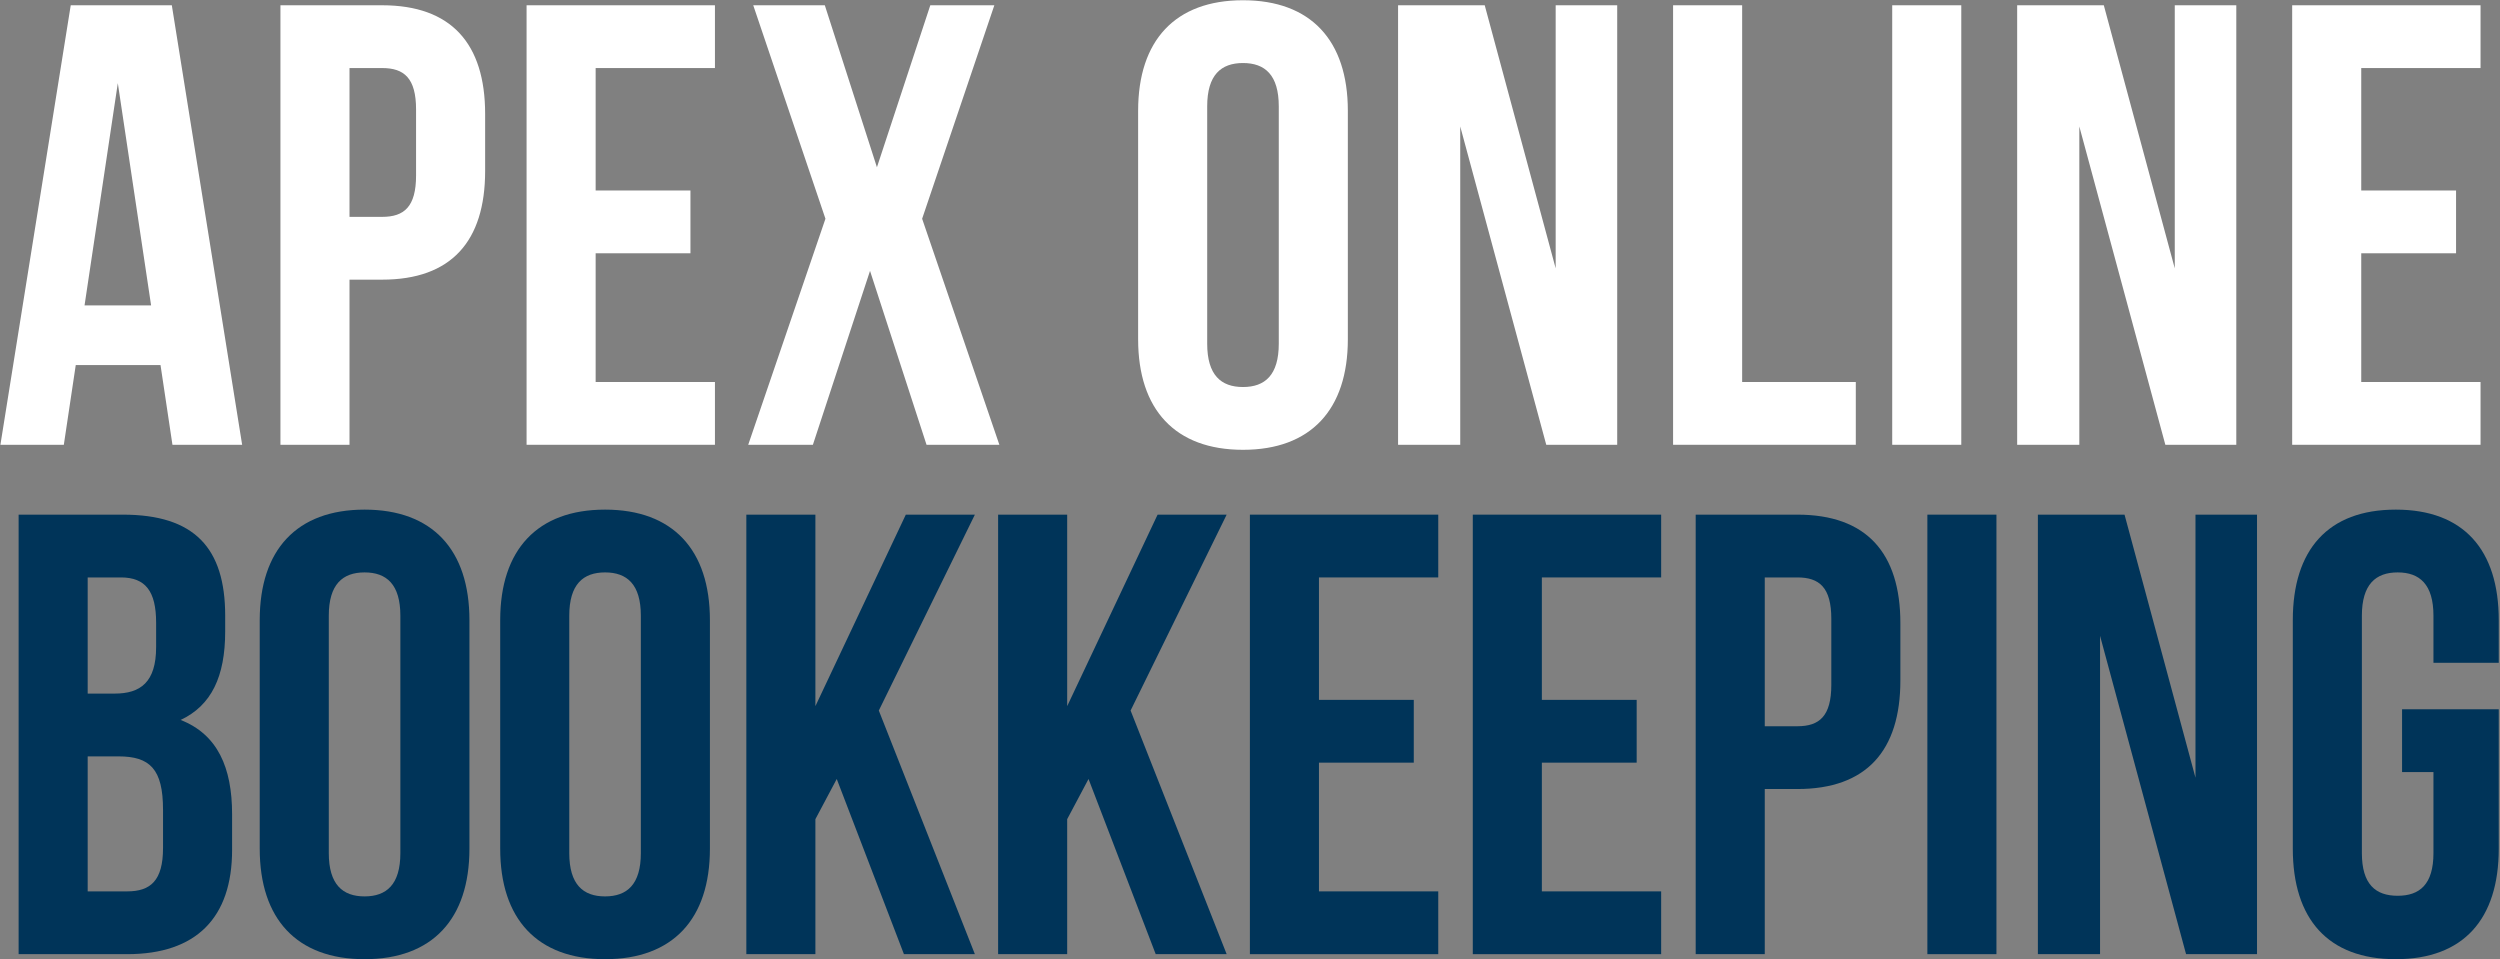
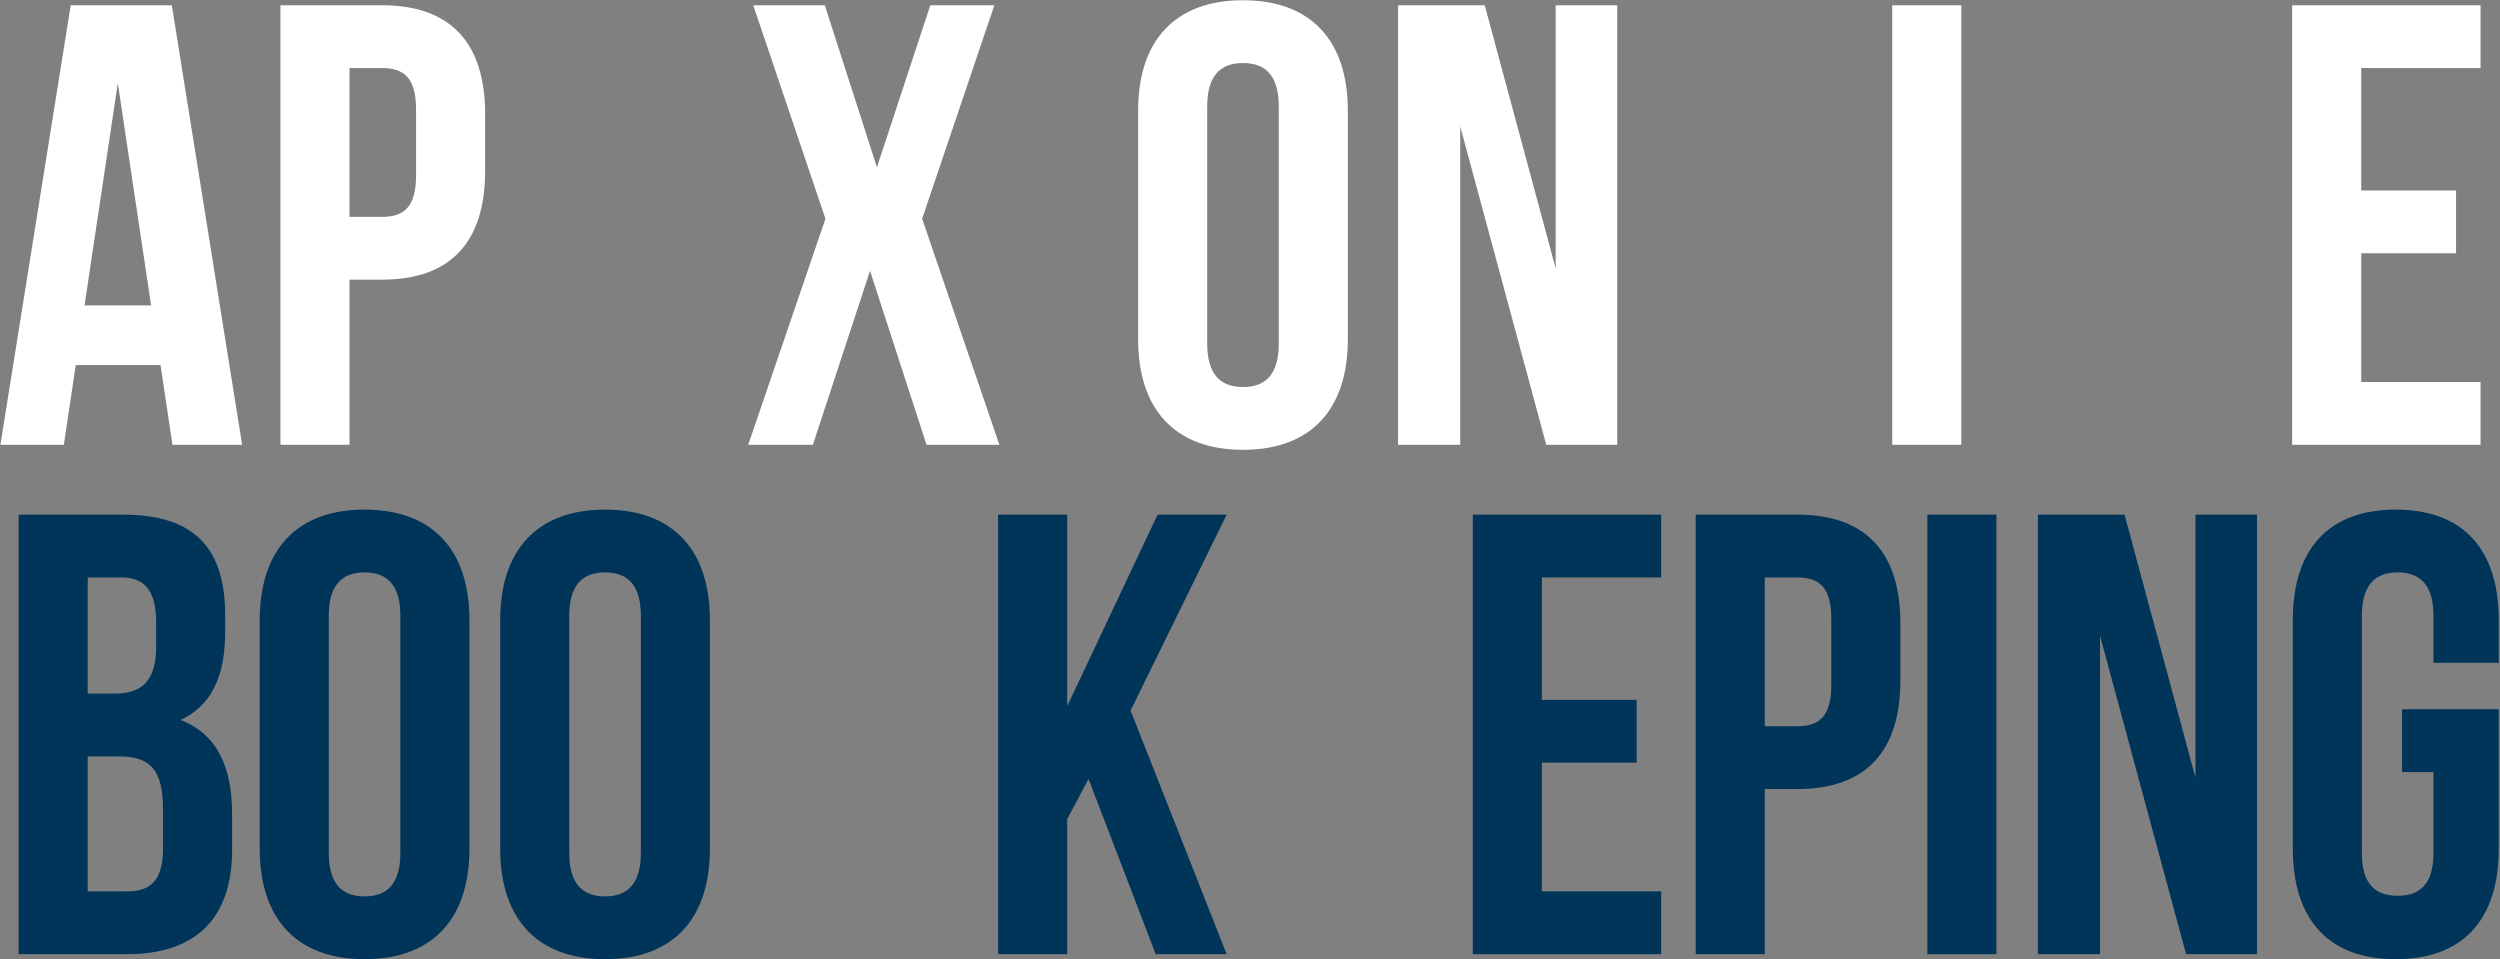
<svg xmlns="http://www.w3.org/2000/svg" width="100%" height="100%" viewBox="0 0 477 183" version="1.1" xml:space="preserve" style="fill-rule:evenodd;clip-rule:evenodd;stroke-linejoin:round;stroke-miterlimit:2;">
  <rect x="0" y="0" width="477" height="183" fill="#808080" stroke="none" />
  <g transform="matrix(1,0,0,1,-1025.6,-601.936)">
    <g transform="matrix(2.396,0,0,2.396,-1431.66,-840.256)">
      <path d="M1039.25,602.336L1031.2,602.336L1025.6,637.336L1030.65,637.336L1031.6,630.986L1038.35,630.986L1039.3,637.336L1044.85,637.336L1039.25,602.336ZM1034.95,608.536L1037.6,626.236L1032.3,626.236L1034.95,608.536Z" style="fill:white;fill-rule:nonzero;" />
      <path d="M1056,602.336L1047.9,602.336L1047.9,637.336L1053.4,637.336L1053.4,624.186L1056,624.186C1061.5,624.186 1064.2,621.136 1064.2,615.536L1064.2,610.986C1064.2,605.386 1061.5,602.336 1056,602.336ZM1056,607.336C1057.75,607.336 1058.7,608.136 1058.7,610.636L1058.7,615.886C1058.7,618.386 1057.75,619.186 1056,619.186L1053.4,619.186L1053.4,607.336L1056,607.336Z" style="fill:white;fill-rule:nonzero;" />
-       <path d="M1073,607.336L1082.5,607.336L1082.5,602.336L1067.5,602.336L1067.5,637.336L1082.5,637.336L1082.5,632.336L1073,632.336L1073,622.086L1080.55,622.086L1080.55,617.086L1073,617.086L1073,607.336Z" style="fill:white;fill-rule:nonzero;" />
      <path d="M1099.65,602.336L1095.4,615.236L1091.25,602.336L1085.55,602.336L1091.3,619.336L1085.15,637.336L1090.3,637.336L1094.85,623.486L1099.35,637.336L1105.15,637.336L1099,619.336L1104.75,602.336L1099.65,602.336Z" style="fill:white;fill-rule:nonzero;" />
      <path d="M1121.7,610.386C1121.7,607.886 1122.8,606.936 1124.55,606.936C1126.3,606.936 1127.4,607.886 1127.4,610.386L1127.4,629.286C1127.4,631.786 1126.3,632.736 1124.55,632.736C1122.8,632.736 1121.7,631.786 1121.7,629.286L1121.7,610.386ZM1116.2,628.936C1116.2,634.536 1119.15,637.736 1124.55,637.736C1129.95,637.736 1132.9,634.536 1132.9,628.936L1132.9,610.736C1132.9,605.136 1129.95,601.936 1124.55,601.936C1119.15,601.936 1116.2,605.136 1116.2,610.736L1116.2,628.936Z" style="fill:white;fill-rule:nonzero;" />
      <path d="M1148.7,637.336L1154.35,637.336L1154.35,602.336L1149.45,602.336L1149.45,623.286L1143.8,602.336L1136.9,602.336L1136.9,637.336L1141.85,637.336L1141.85,611.986L1148.7,637.336Z" style="fill:white;fill-rule:nonzero;" />
-       <path d="M1158.8,637.336L1173.35,637.336L1173.35,632.336L1164.3,632.336L1164.3,602.336L1158.8,602.336L1158.8,637.336Z" style="fill:white;fill-rule:nonzero;" />
      <rect x="1176.25" y="602.336" width="5.5" height="35" style="fill:white;fill-rule:nonzero;" />
-       <path d="M1198,637.336L1203.65,637.336L1203.65,602.336L1198.75,602.336L1198.75,623.286L1193.1,602.336L1186.2,602.336L1186.2,637.336L1191.15,637.336L1191.15,611.986L1198,637.336Z" style="fill:white;fill-rule:nonzero;" />
      <path d="M1213.6,607.336L1223.1,607.336L1223.1,602.336L1208.1,602.336L1208.1,637.336L1223.1,637.336L1223.1,632.336L1213.6,632.336L1213.6,622.086L1221.15,622.086L1221.15,617.086L1213.6,617.086L1213.6,607.336Z" style="fill:white;fill-rule:nonzero;" />
    </g>
    <g transform="matrix(2.396,0,0,2.396,-1431.66,-743.067)">
      <path d="M1035.35,602.336L1027.05,602.336L1027.05,637.336L1035.7,637.336C1041.2,637.336 1044.05,634.436 1044.05,629.036L1044.05,626.186C1044.05,622.486 1042.9,619.836 1039.95,618.686C1042.4,617.536 1043.5,615.236 1043.5,611.636L1043.5,610.386C1043.5,604.986 1041.05,602.336 1035.35,602.336ZM1035,621.586C1037.5,621.586 1038.55,622.586 1038.55,625.836L1038.55,628.886C1038.55,631.486 1037.55,632.336 1035.7,632.336L1032.55,632.336L1032.55,621.586L1035,621.586ZM1035.2,607.336C1037.15,607.336 1038,608.436 1038,610.936L1038,612.886C1038,615.686 1036.75,616.586 1034.7,616.586L1032.55,616.586L1032.55,607.336L1035.2,607.336Z" style="fill:rgb(0,52,89);fill-rule:nonzero;" />
      <path d="M1051.75,610.386C1051.75,607.886 1052.85,606.936 1054.6,606.936C1056.35,606.936 1057.45,607.886 1057.45,610.386L1057.45,629.286C1057.45,631.786 1056.35,632.736 1054.6,632.736C1052.85,632.736 1051.75,631.786 1051.75,629.286L1051.75,610.386ZM1046.25,628.936C1046.25,634.536 1049.2,637.736 1054.6,637.736C1060,637.736 1062.95,634.536 1062.95,628.936L1062.95,610.736C1062.95,605.136 1060,601.936 1054.6,601.936C1049.2,601.936 1046.25,605.136 1046.25,610.736L1046.25,628.936Z" style="fill:rgb(0,52,89);fill-rule:nonzero;" />
      <path d="M1070.9,610.386C1070.9,607.886 1072,606.936 1073.75,606.936C1075.5,606.936 1076.6,607.886 1076.6,610.386L1076.6,629.286C1076.6,631.786 1075.5,632.736 1073.75,632.736C1072,632.736 1070.9,631.786 1070.9,629.286L1070.9,610.386ZM1065.4,628.936C1065.4,634.536 1068.35,637.736 1073.75,637.736C1079.15,637.736 1082.1,634.536 1082.1,628.936L1082.1,610.736C1082.1,605.136 1079.15,601.936 1073.75,601.936C1068.35,601.936 1065.4,605.136 1065.4,610.736L1065.4,628.936Z" style="fill:rgb(0,52,89);fill-rule:nonzero;" />
-       <path d="M1097.55,637.336L1103.2,637.336L1095.55,617.936L1103.2,602.336L1097.7,602.336L1090.5,617.586L1090.5,602.336L1085,602.336L1085,637.336L1090.5,637.336L1090.5,626.586L1092.2,623.386L1097.55,637.336Z" style="fill:rgb(0,52,89);fill-rule:nonzero;" />
      <path d="M1117.6,637.336L1123.25,637.336L1115.6,617.936L1123.25,602.336L1117.75,602.336L1110.55,617.586L1110.55,602.336L1105.05,602.336L1105.05,637.336L1110.55,637.336L1110.55,626.586L1112.25,623.386L1117.6,637.336Z" style="fill:rgb(0,52,89);fill-rule:nonzero;" />
-       <path d="M1130.6,607.336L1140.1,607.336L1140.1,602.336L1125.1,602.336L1125.1,637.336L1140.1,637.336L1140.1,632.336L1130.6,632.336L1130.6,622.086L1138.15,622.086L1138.15,617.086L1130.6,617.086L1130.6,607.336Z" style="fill:rgb(0,52,89);fill-rule:nonzero;" />
      <path d="M1148.35,607.336L1157.85,607.336L1157.85,602.336L1142.85,602.336L1142.85,637.336L1157.85,637.336L1157.85,632.336L1148.35,632.336L1148.35,622.086L1155.9,622.086L1155.9,617.086L1148.35,617.086L1148.35,607.336Z" style="fill:rgb(0,52,89);fill-rule:nonzero;" />
      <path d="M1168.7,602.336L1160.6,602.336L1160.6,637.336L1166.1,637.336L1166.1,624.186L1168.7,624.186C1174.2,624.186 1176.9,621.136 1176.9,615.536L1176.9,610.986C1176.9,605.386 1174.2,602.336 1168.7,602.336ZM1168.7,607.336C1170.45,607.336 1171.4,608.136 1171.4,610.636L1171.4,615.886C1171.4,618.386 1170.45,619.186 1168.7,619.186L1166.1,619.186L1166.1,607.336L1168.7,607.336Z" style="fill:rgb(0,52,89);fill-rule:nonzero;" />
      <rect x="1179.05" y="602.336" width="5.5" height="35" style="fill:rgb(0,52,89);fill-rule:nonzero;" />
      <path d="M1199.65,637.336L1205.3,637.336L1205.3,602.336L1200.4,602.336L1200.4,623.286L1194.75,602.336L1187.85,602.336L1187.85,637.336L1192.8,637.336L1192.8,611.986L1199.65,637.336Z" style="fill:rgb(0,52,89);fill-rule:nonzero;" />
      <path d="M1216.85,622.836L1219.35,622.836L1219.35,629.286C1219.35,631.786 1218.25,632.686 1216.5,632.686C1214.75,632.686 1213.65,631.786 1213.65,629.286L1213.65,610.386C1213.65,607.886 1214.75,606.936 1216.5,606.936C1218.25,606.936 1219.35,607.886 1219.35,610.386L1219.35,614.136L1224.55,614.136L1224.55,610.736C1224.55,605.136 1221.75,601.936 1216.35,601.936C1210.95,601.936 1208.15,605.136 1208.15,610.736L1208.15,628.936C1208.15,634.536 1210.95,637.736 1216.35,637.736C1221.75,637.736 1224.55,634.536 1224.55,628.936L1224.55,617.836L1216.85,617.836L1216.85,622.836Z" style="fill:rgb(0,52,89);fill-rule:nonzero;" />
    </g>
  </g>
</svg>